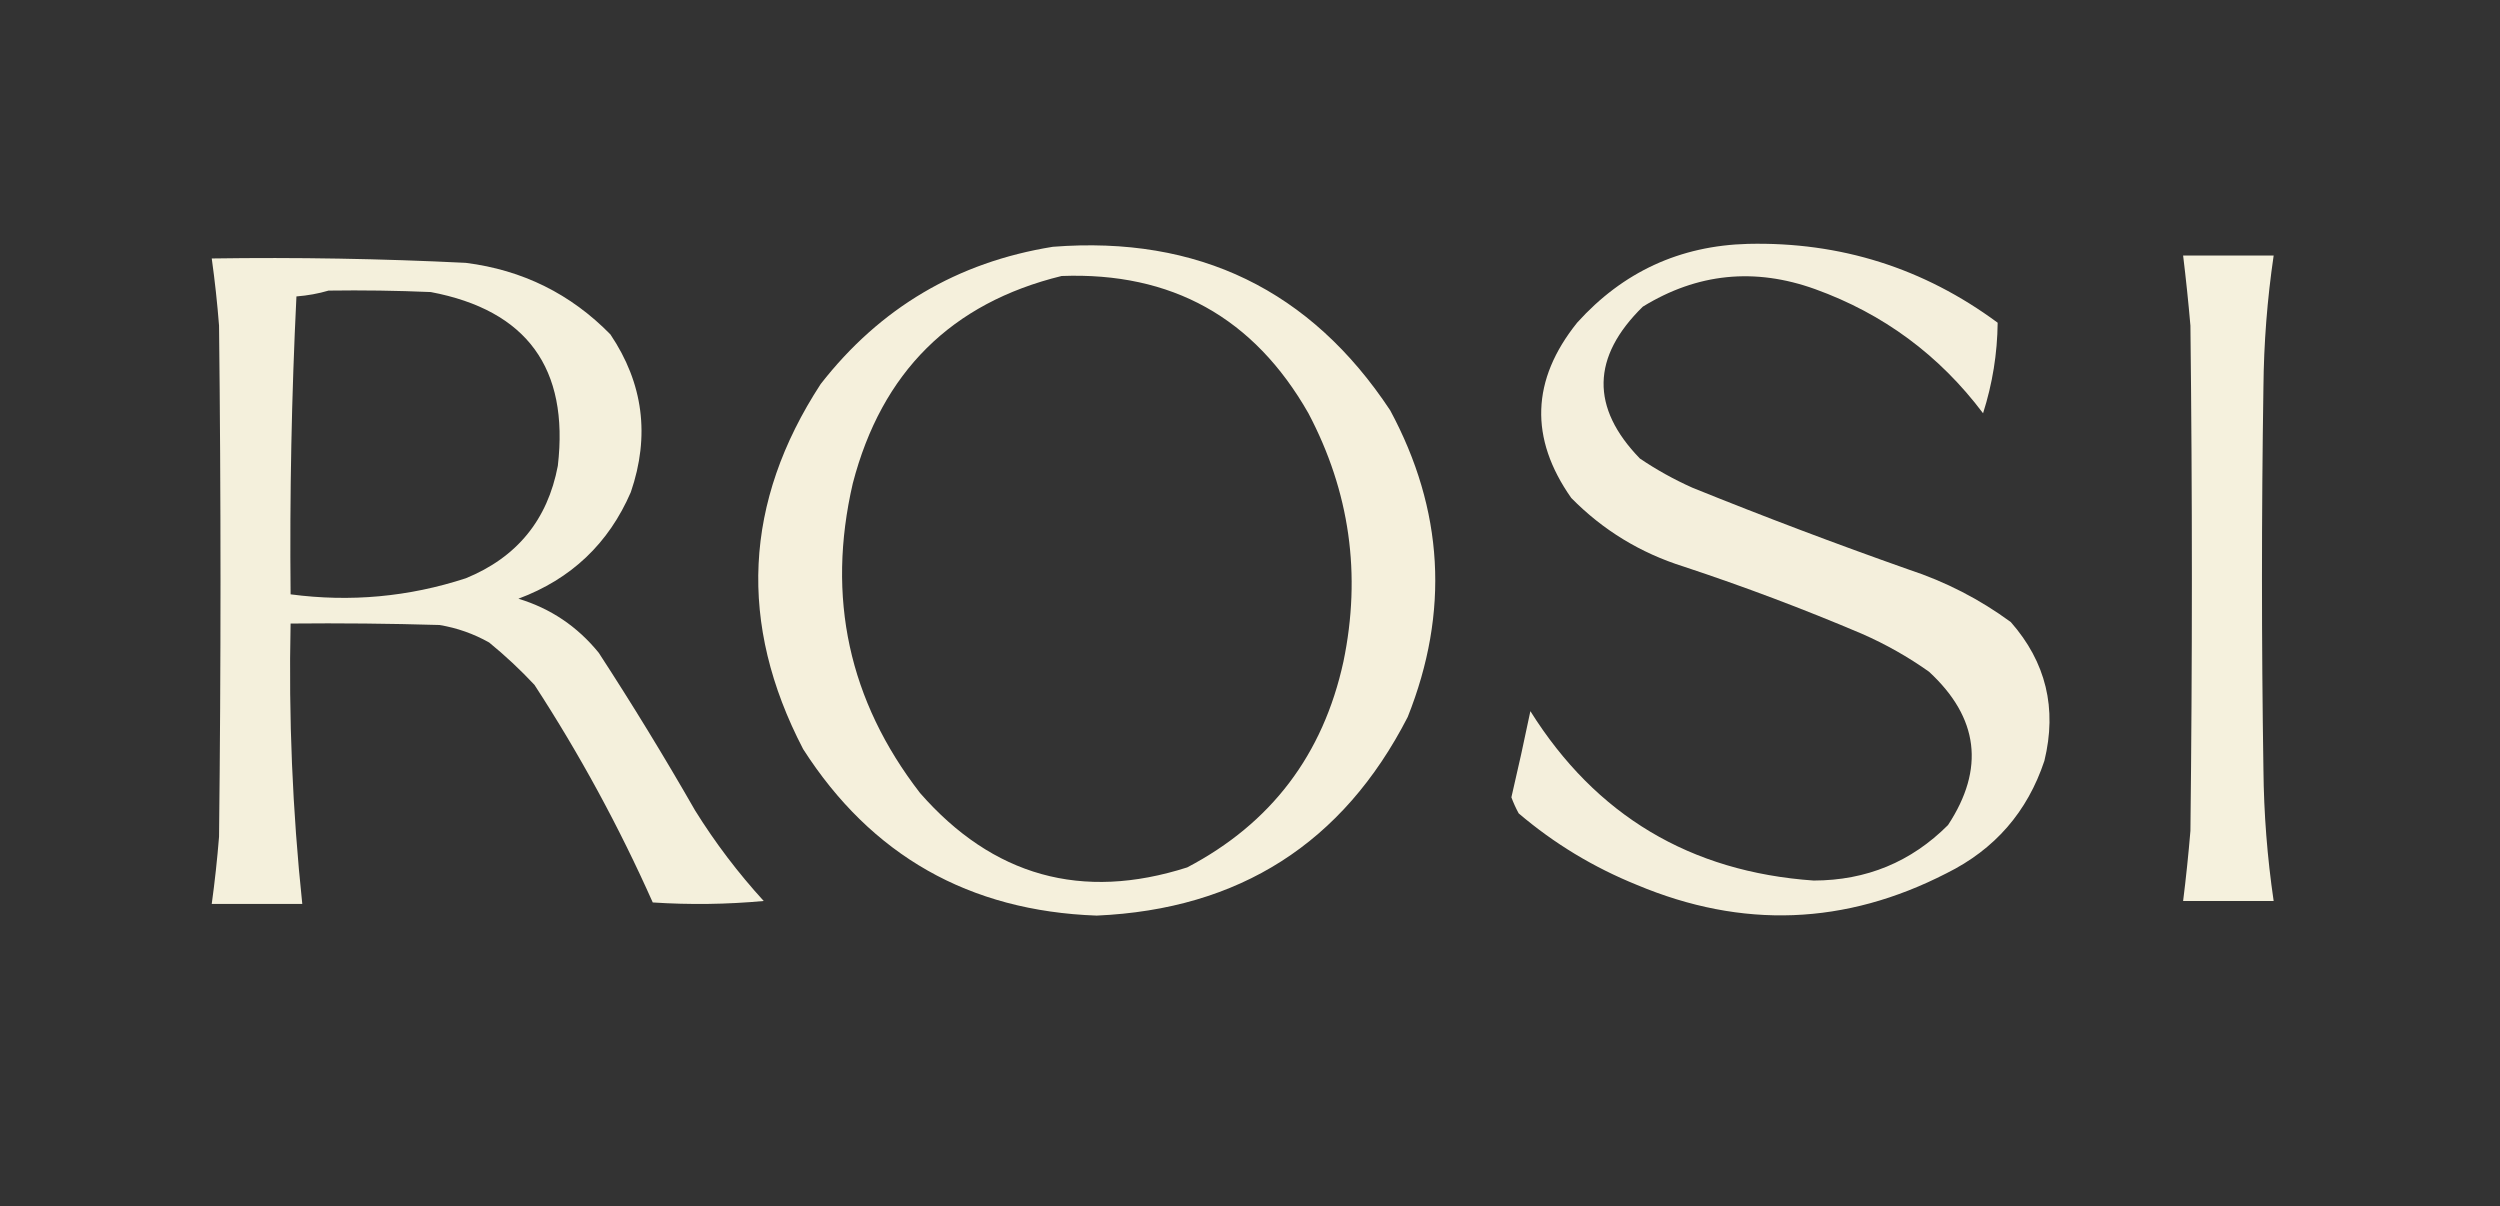
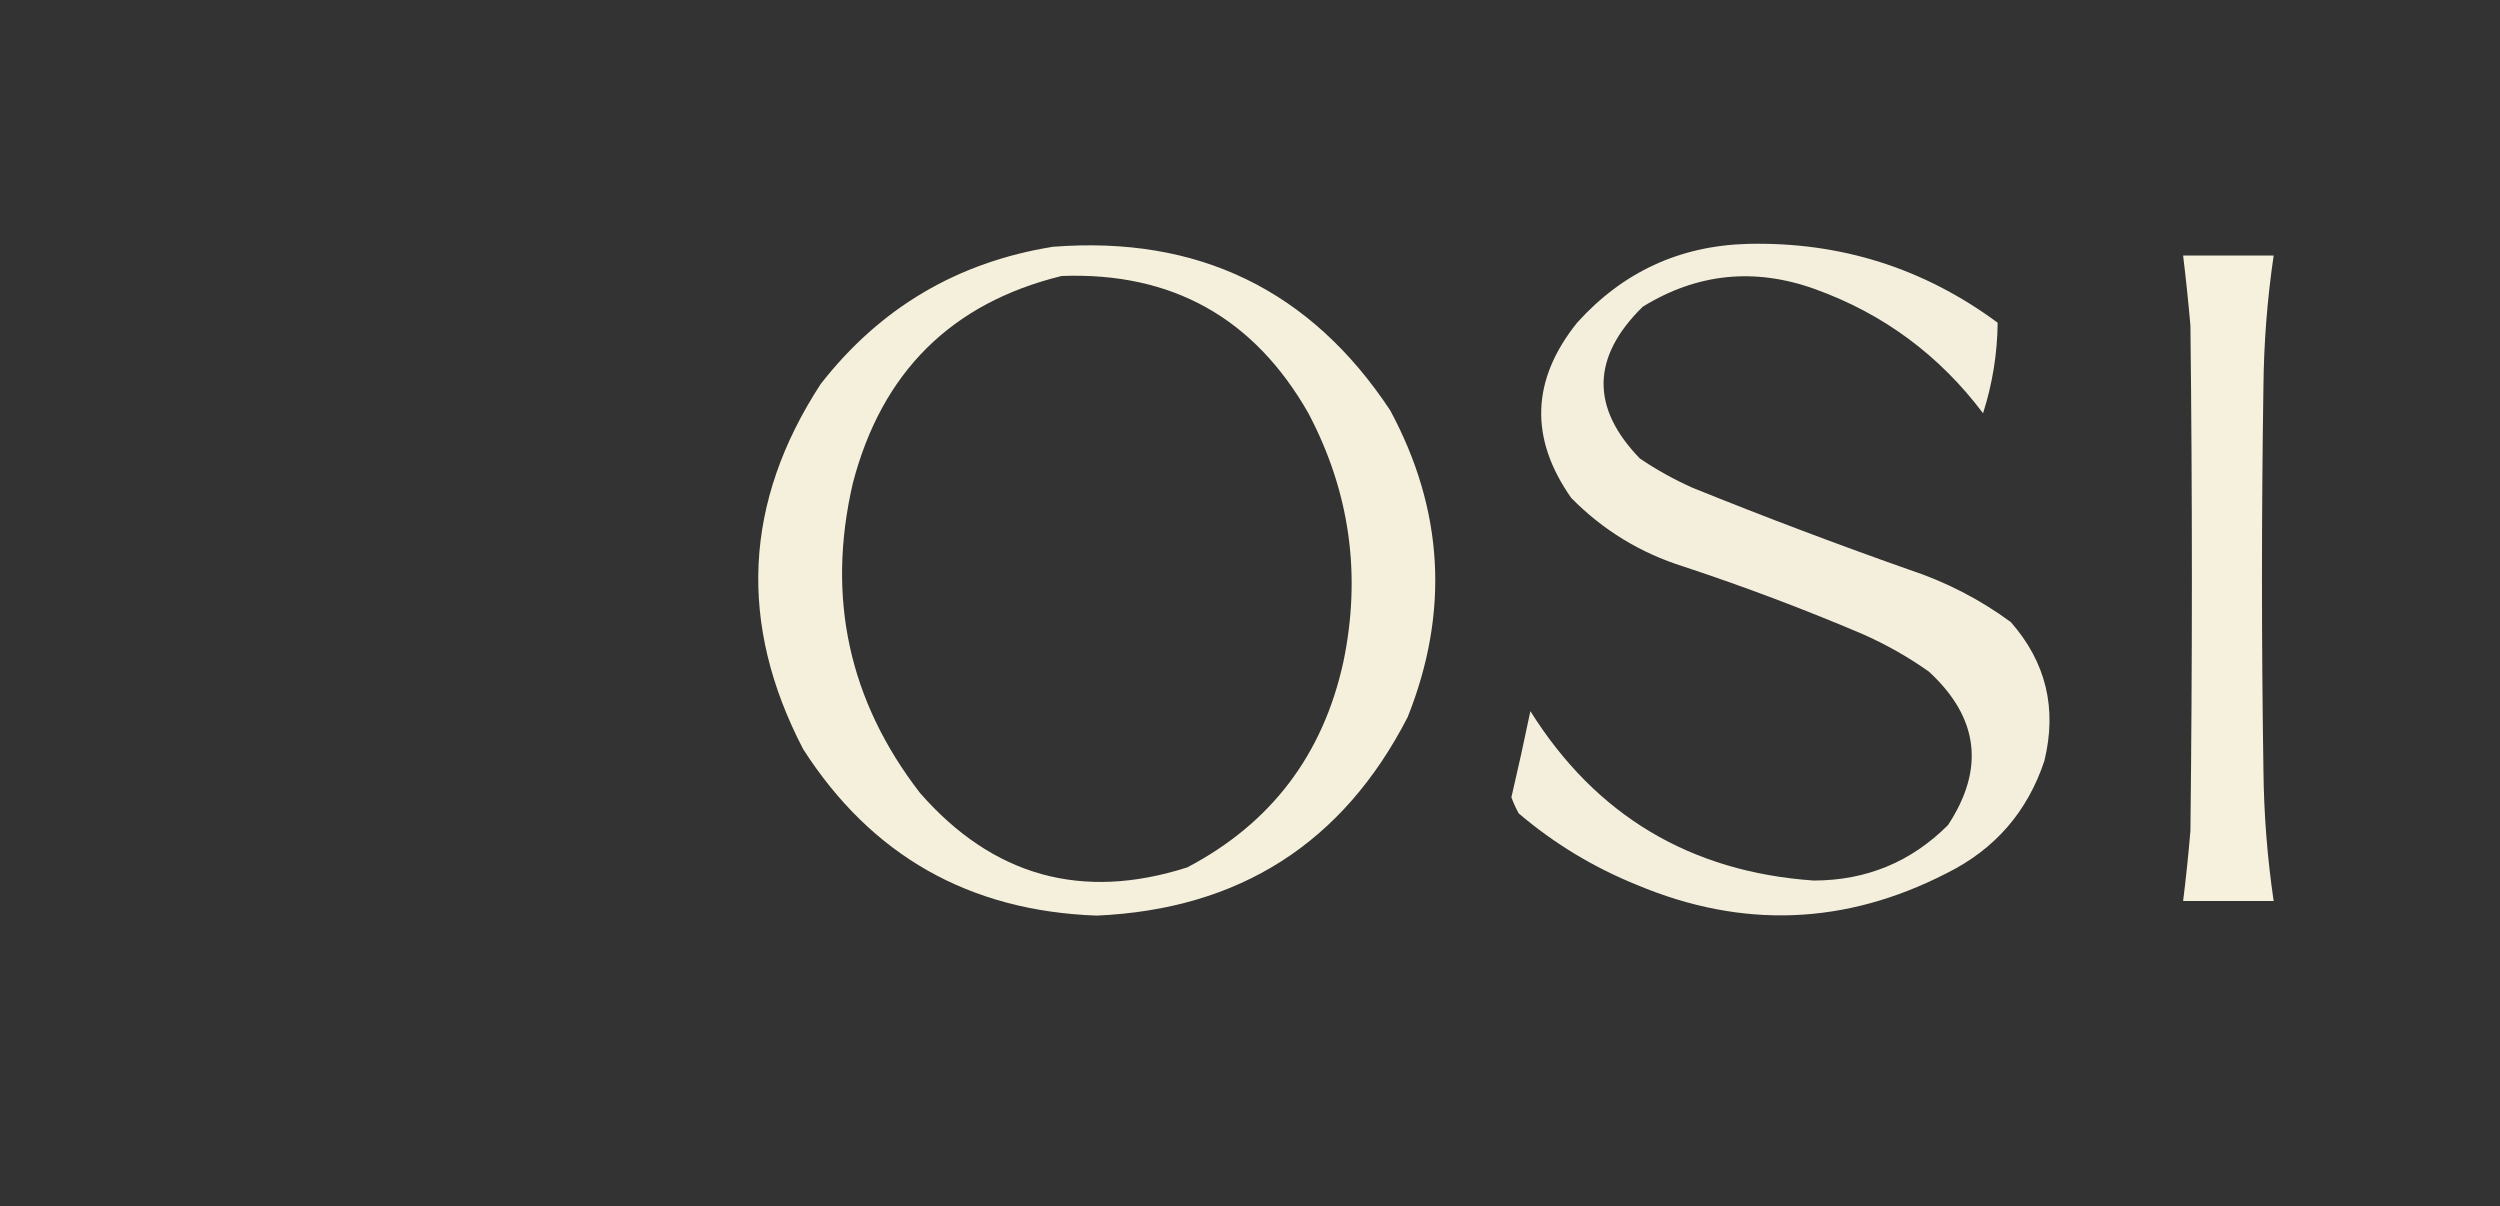
<svg xmlns="http://www.w3.org/2000/svg" version="1.1" width="856px" height="413px" style="shape-rendering:geometricPrecision; text-rendering:geometricPrecision; image-rendering:optimizeQuality; fill-rule:evenodd; clip-rule:evenodd">
  <rect width="100%" height="100%" fill="#333333" stroke="none" />
  <g>
    <path style="opacity:0.97" fill="#faf5e1" d="M 598.5,83.5 C 630.161,82.777 658.661,91.777 684,110.5C 683.888,121.063 682.222,131.396 679,141.5C 664.024,121.602 644.857,107.435 621.5,99C 600.793,91.548 581.126,93.548 562.5,105C 544.926,122.22 544.593,139.553 561.5,157C 567.178,160.841 573.178,164.174 579.5,167C 603.947,176.889 628.613,186.222 653.5,195C 666.169,199.167 677.836,205.167 688.5,213C 700.551,226.709 704.385,242.542 700,260.5C 694.193,277.976 683.026,290.809 666.5,299C 631.868,316.792 596.534,318.125 560.5,303C 545.619,296.982 532.119,288.816 520,278.5C 519.03,276.726 518.196,274.893 517.5,273C 519.795,263.19 521.962,253.357 524,243.5C 546.388,279.204 578.721,298.537 621,301.5C 639.051,301.467 654.384,295.133 667,282.5C 679.68,263.217 677.513,245.717 660.5,230C 653.32,224.907 645.653,220.574 637.5,217C 617.496,208.5 597.163,200.833 576.5,194C 561.647,189.33 548.813,181.497 538,170.5C 523.639,150.073 524.305,130.073 540,110.5C 555.68,93.112 575.18,84.112 598.5,83.5 Z" />
  </g>
  <g>
    <path style="opacity:0.973" fill="#faf5e1" d="M 360.5,84.5 C 410.247,80.626 448.747,99.293 476,140.5C 494.336,174.552 496.336,209.552 482,245.5C 459.843,288.683 424.343,311.349 375.5,313.5C 331.849,311.936 298.349,292.936 275,256.5C 252.662,213.598 254.662,171.931 281,131.5C 301.321,105.421 327.821,89.755 360.5,84.5 Z M 363.5,94.5 C 401.176,93.088 429.343,108.754 448,141.5C 462.172,168.371 466.172,196.704 460,226.5C 453.041,258.434 435.208,281.934 406.5,297C 370.45,308.529 339.95,300.029 315,271.5C 290.614,239.912 282.947,204.578 292,165.5C 301.907,127.425 325.74,103.758 363.5,94.5 Z" />
  </g>
  <g>
-     <path style="opacity:0.968" fill="#faf5e1" d="M 72.5,88.5 C 101.53,88.068 130.53,88.568 159.5,90C 178.919,92.46 195.419,100.627 209,114.5C 220.265,131.23 222.598,149.23 216,168.5C 208.4,186.098 195.567,198.264 177.5,205C 188.506,208.323 197.673,214.49 205,223.5C 216.502,241.166 227.502,259.166 238,277.5C 244.873,288.543 252.707,298.876 261.5,308.5C 248.846,309.666 236.18,309.833 223.5,309C 211.92,282.999 198.42,258.166 183,234.5C 178.135,229.3 172.968,224.467 167.5,220C 162.184,217.006 156.518,215.006 150.5,214C 133.503,213.5 116.503,213.333 99.5,213.5C 98.808,245.603 100.141,277.603 103.5,309.5C 93.167,309.5 82.833,309.5 72.5,309.5C 73.549,301.867 74.383,294.2 75,286.5C 75.667,228.167 75.667,169.833 75,111.5C 74.4,103.799 73.566,96.132 72.5,88.5 Z M 112.5,99.5 C 124.171,99.334 135.838,99.5 147.5,100C 180.385,106.237 194.885,126.071 191,159.5C 187.485,178.018 176.985,190.851 159.5,198C 139.951,204.383 119.951,206.216 99.5,203.5C 99.167,169.475 99.834,135.475 101.5,101.5C 105.36,101.192 109.026,100.525 112.5,99.5 Z" />
-   </g>
+     </g>
  <g>
    <path style="opacity:0.973" fill="#faf6e2" d="M 747.5,87.5 C 757.833,87.5 768.167,87.5 778.5,87.5C 776.308,102.408 775.141,117.408 775,132.5C 774.333,176.167 774.333,219.833 775,263.5C 775.141,278.592 776.308,293.592 778.5,308.5C 768.167,308.5 757.833,308.5 747.5,308.5C 748.497,300.525 749.33,292.525 750,284.5C 750.667,226.833 750.667,169.167 750,111.5C 749.306,103.477 748.473,95.477 747.5,87.5 Z" />
  </g>
</svg>